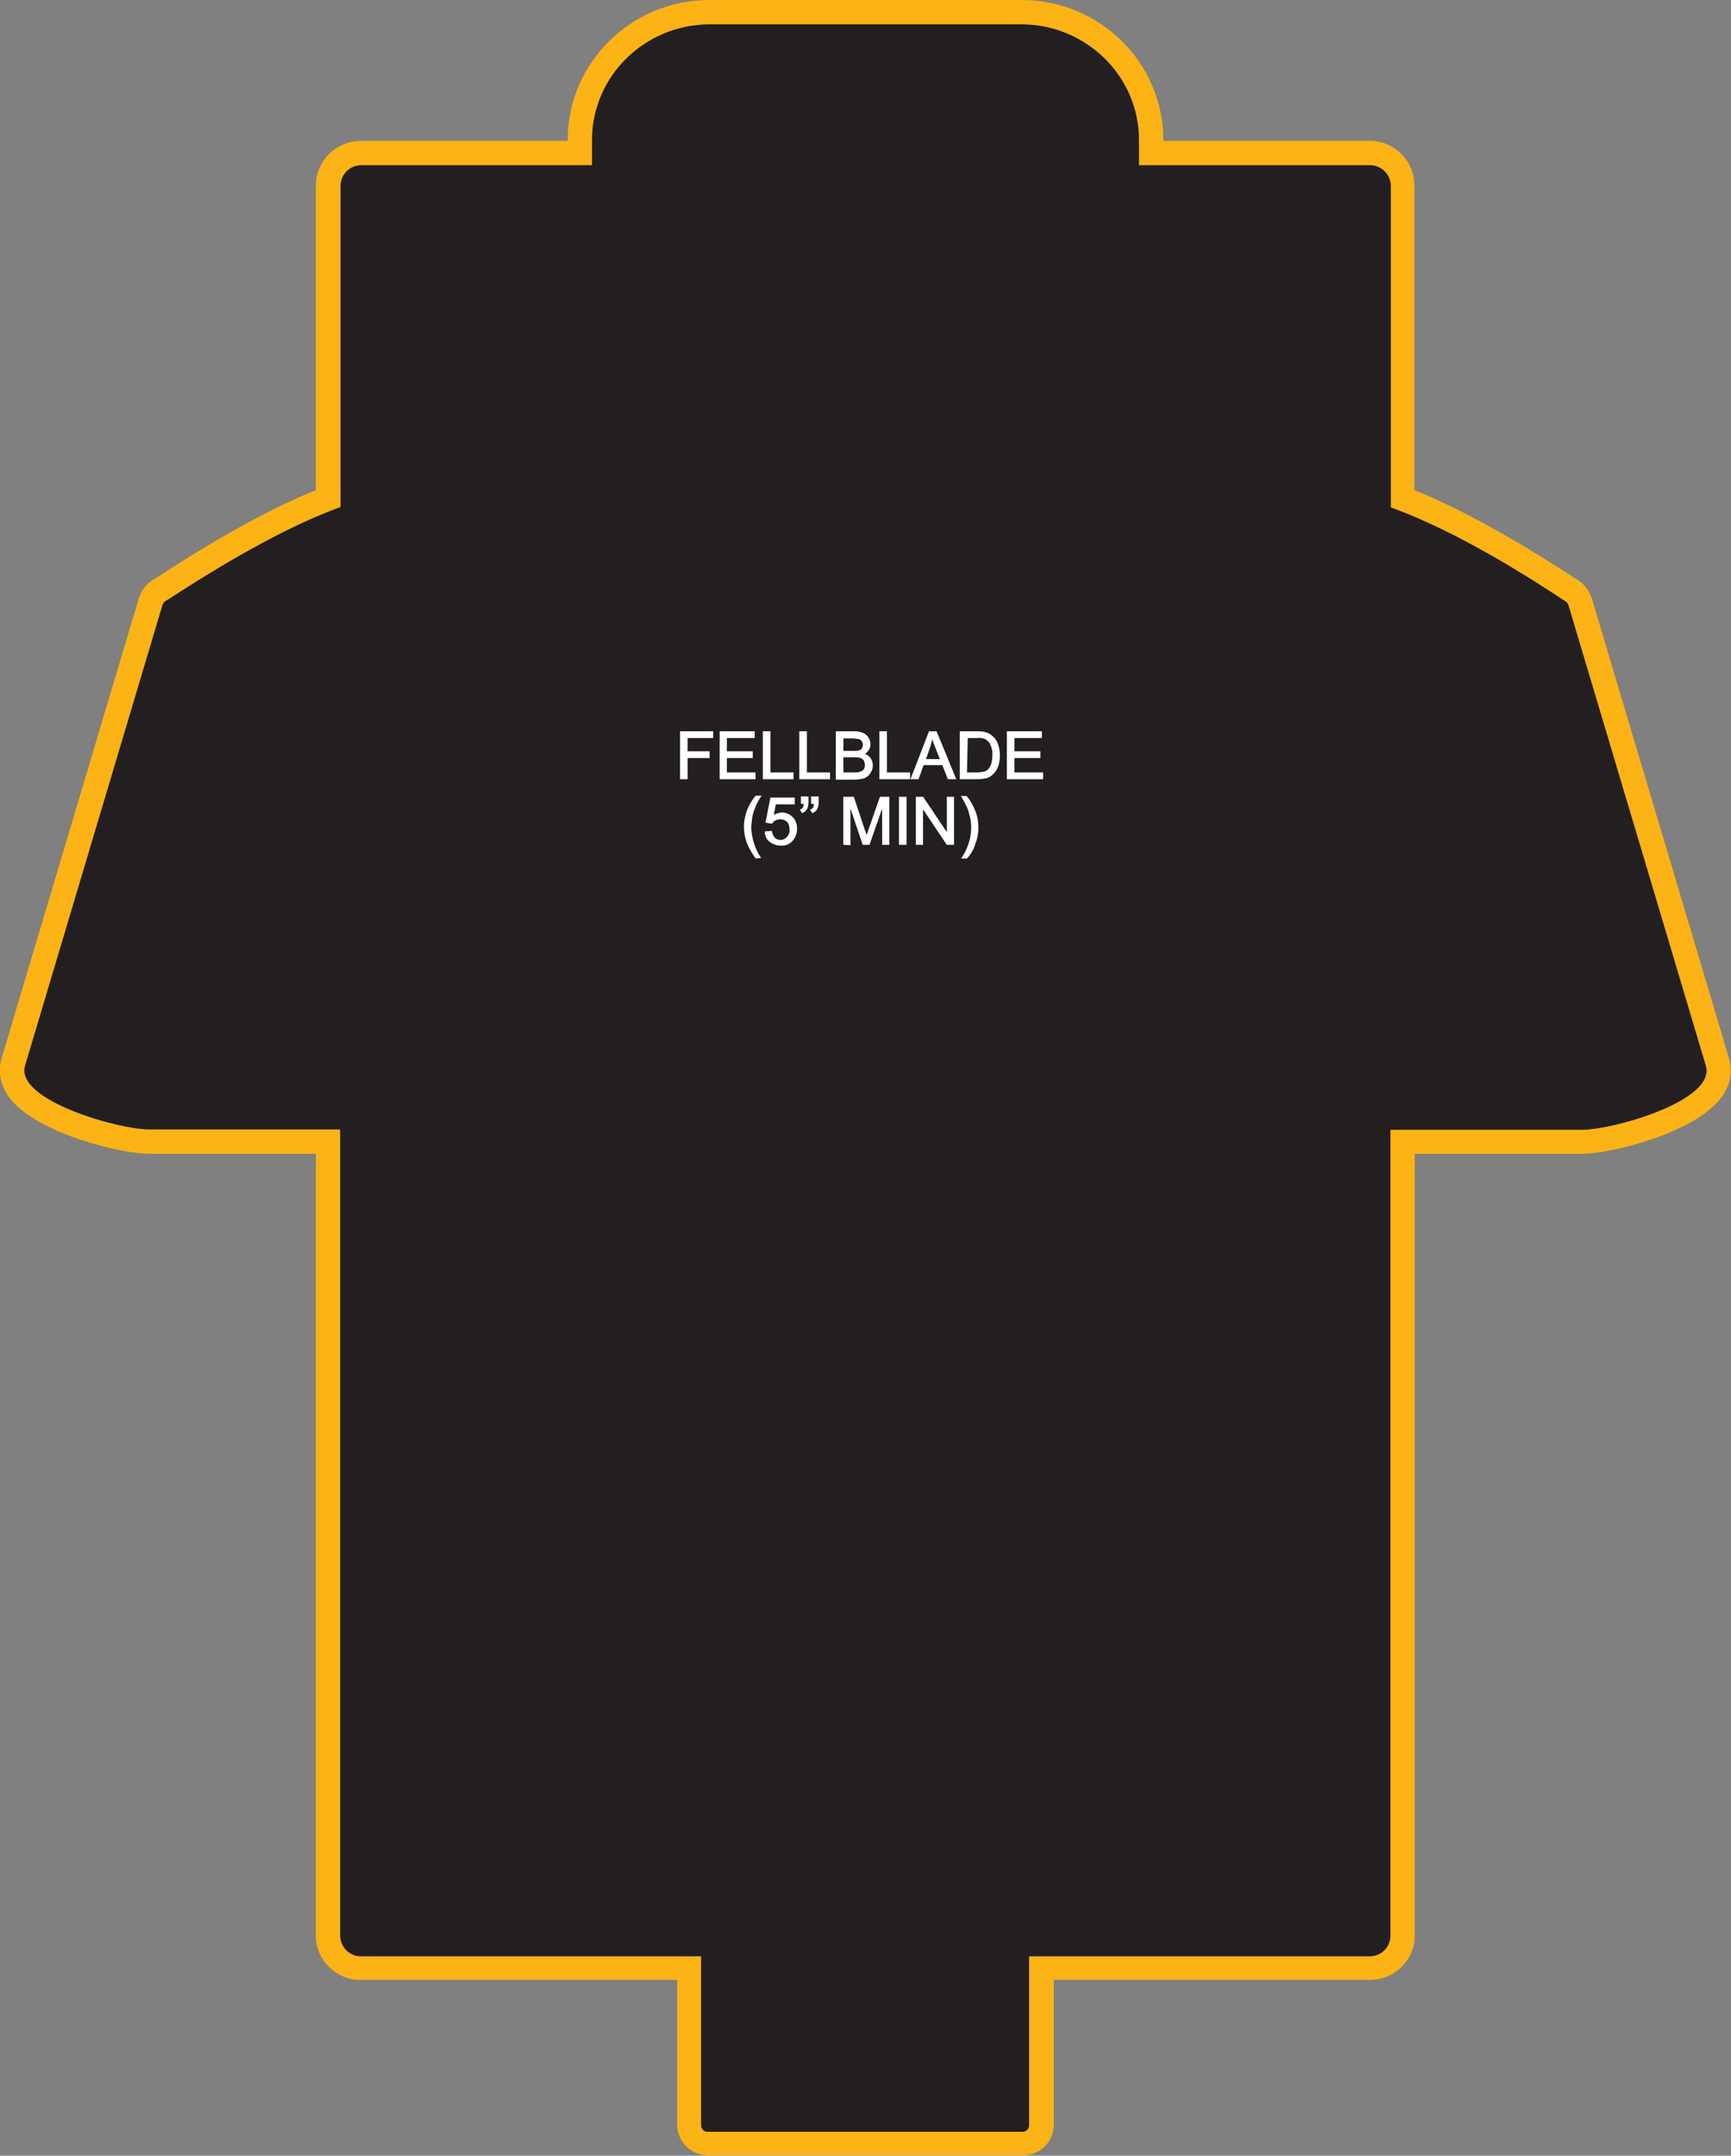
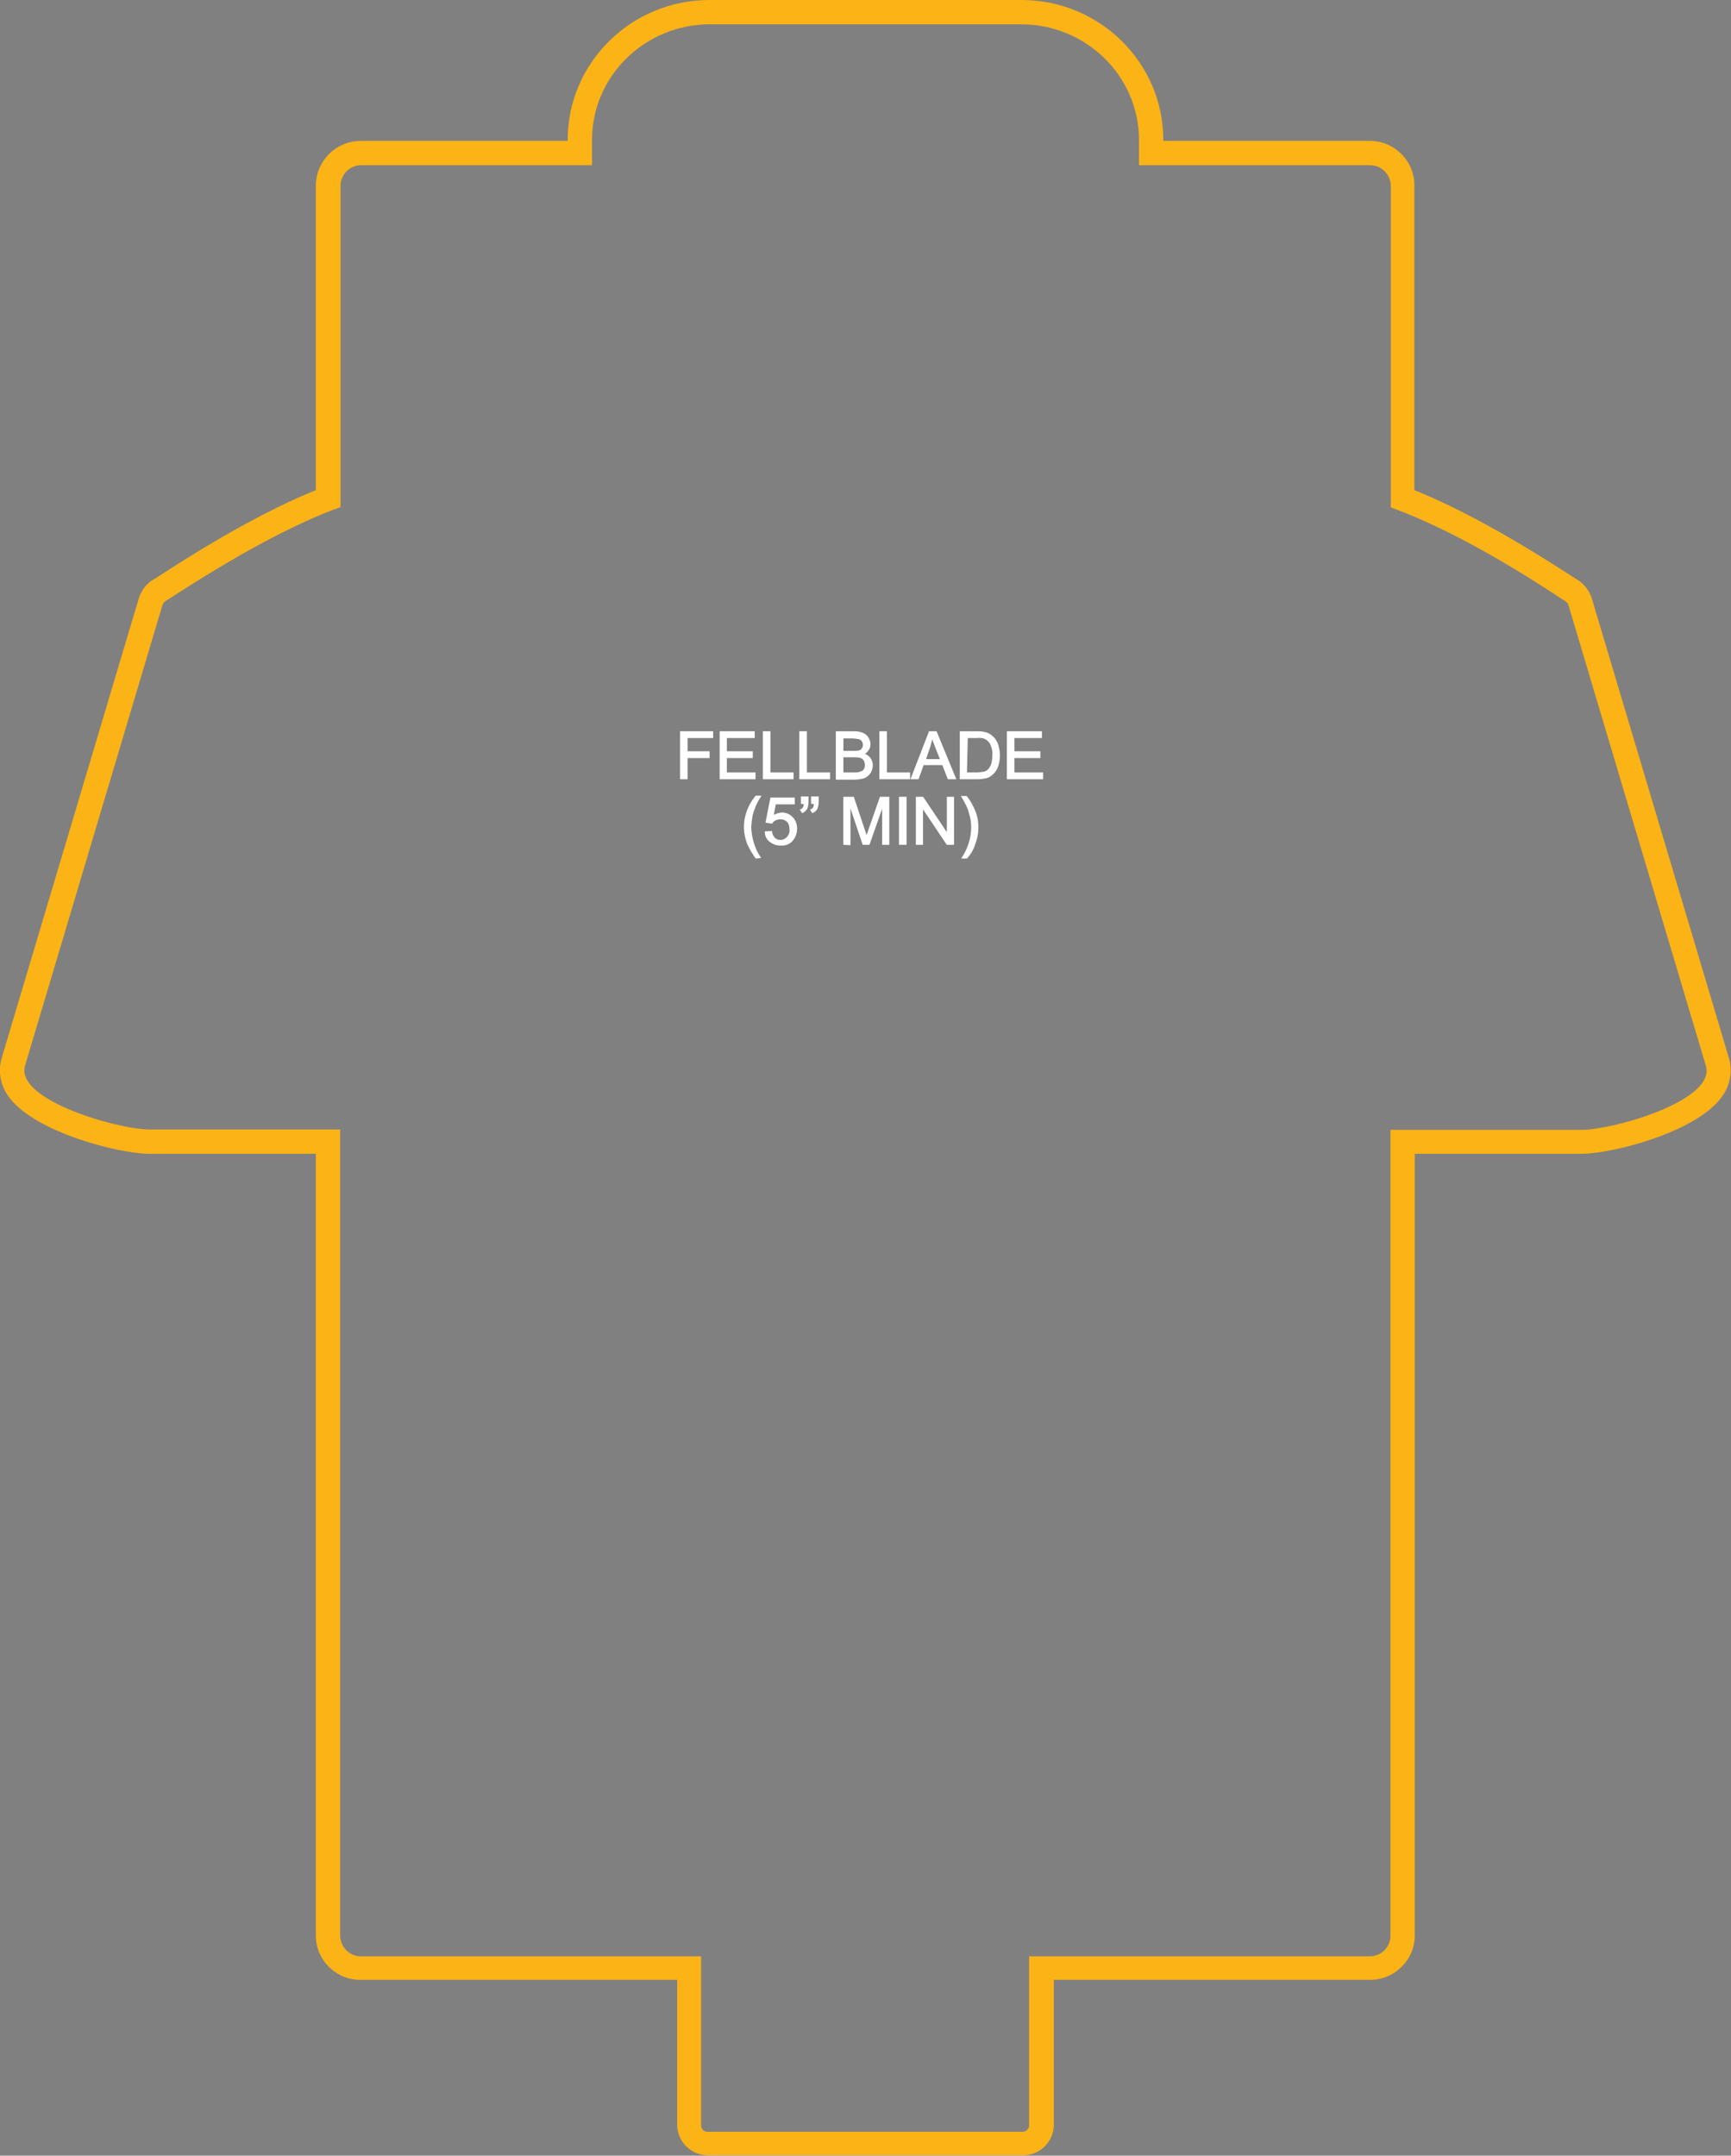
<svg xmlns="http://www.w3.org/2000/svg" version="1.1" id="Layer_1" x="0px" y="0px" viewBox="0 0 441.2 549.3" style="enable-background:new 0 0 441.2 549.3;" xml:space="preserve">
  <rect x="0" y="0" width="441.2" height="549.3" fill="#808080" stroke="none" />
  <style type="text/css">
	.st0{fill:#231F20;}
	.st1{fill:#FBB316;}
	.st2{fill:#FFFFFF;stroke:#FFFFFF;stroke-width:0.33;stroke-miterlimit:45;}
</style>
  <title>Asset 48</title>
  <g id="Layer_2">
    <g id="Layer_1-2">
-       <path class="st0" d="M180.4,546.2c-2.6,0-4.7-2.1-4.7-4.7v-40H92c-4.6,0-8.3-3.7-8.3-8.3V290.9H38c-6.9,0-27.1-5.1-33.1-13    c-1.7-2-2.2-4.7-1.5-7.3l35-117.3c0.4-1.4,1.3-2.5,2.6-3.2l0.3-0.2c16.5-10.8,30.7-18.5,42.3-23V47.2c0-4.6,3.8-8.3,8.4-8.2h55.8    v-3.4c0-17.9,14.8-32.5,33.1-32.5h79.5c18.2,0,33.1,14.6,33.1,32.5V39h55.8c4.6,0,8.3,3.7,8.4,8.3V127c11.6,4.4,25.9,12.2,42.4,23    l0.3,0.2c1.3,0.7,2.2,1.8,2.6,3.1l35,117.3c0.7,2.5,0.1,5.2-1.5,7.3c-6,8-26.1,13-33.1,13h-45.7v202.3c0,4.6-3.8,8.3-8.4,8.3    h-83.7v40c0,2.6-2.1,4.7-4.7,4.7L180.4,546.2z" />
      <path class="st1" d="M260.3,6.2c16.5,0,30,13.2,30,29.4v6.5h58.9c2.9,0,5.2,2.3,5.3,5.2v82l0,0c11.9,4.3,26.6,12.1,43.7,23.4    c0.8,0.5,1.4,0.8,1.6,1.6l35,117.3c2.6,8.9-23.7,16.3-31.6,16.3h-48.8v205.4c0,2.9-2.4,5.2-5.3,5.2h-86.8v43.1    c0,0.9-0.8,1.6-1.6,1.6h-80.4c-0.9,0-1.6-0.7-1.6-1.6v-43.1H92c-2.9,0-5.2-2.3-5.3-5.2V287.8H38c-7.9,0-34.3-7.5-31.6-16.3    l35-117.3c0.3-0.9,0.9-1.1,1.7-1.6c17.2-11.2,31.8-19.1,43.7-23.4v-82c0.1-2.8,2.4-5.1,5.2-5.1h58.9v-6.5    c0-16.2,13.5-29.4,30-29.4L260.3,6.2 M260.4,0h-79.6c-19.9,0-36.1,16-36.1,35.6v0.3H92c-6.3,0-11.4,5-11.5,11.3v77.7    c-11.4,4.6-25.2,12.2-40.9,22.5l-0.2,0.1c-1.9,1-3.3,2.8-4,4.9L0.4,269.7c-1,3.5-0.2,7.2,2,10C9.1,288.6,30.4,294,38,294h42.5    v199.2c0,6.3,5.2,11.4,11.5,11.3h80.6v36.9c0,4.3,3.5,7.8,7.8,7.8h80.4c4.3,0,7.8-3.5,7.8-7.8v-36.9h80.6    c6.3,0,11.4-5.1,11.4-11.3V294h42.6c7.6,0,28.9-5.4,35.5-14.3c2.2-2.8,3-6.5,2-10l-35-117.3c-0.7-2.1-2.1-3.8-4-4.9l-0.2-0.1    c-15.8-10.3-29.5-17.9-41-22.5V47.2c0-6.2-5.1-11.3-11.3-11.3h-52.7v-0.3C296.5,16,280.3,0,260.4,0L260.4,0z" />
      <path class="st2" d="M173.5,198.4v-11.9h8.1v1.4h-6.5v3.7h5.6v1.4h-5.6v5.4L173.5,198.4z" />
      <path class="st2" d="M183.6,198.4v-11.9h8.6v1.4h-7.1v3.7h6.6v1.4h-6.6v4h7.3v1.4L183.6,198.4z" />
      <path class="st2" d="M194.6,198.4v-11.9h1.6V197h5.9v1.4L194.6,198.4z" />
      <path class="st2" d="M203.9,198.4v-11.9h1.6V197h5.9v1.4L203.9,198.4z" />
      <path class="st2" d="M213.2,198.4v-11.9h4.5c0.7,0,1.5,0.1,2.2,0.4c0.5,0.2,1,0.6,1.3,1.1c0.3,0.5,0.5,1,0.5,1.6    c0,0.5-0.1,1-0.4,1.4c-0.3,0.5-0.7,0.9-1.3,1.1c0.7,0.2,1.2,0.5,1.7,1.1c0.4,0.5,0.6,1.2,0.6,1.8c0,0.5-0.1,1.1-0.4,1.6    c-0.2,0.4-0.5,0.8-0.9,1.1c-0.4,0.3-0.8,0.5-1.3,0.6c-0.6,0.1-1.3,0.2-1.9,0.2H213.2z M214.8,191.5h2.6c0.5,0,1,0,1.5-0.1    c0.4-0.1,0.7-0.3,0.9-0.6c0.2-0.3,0.3-0.6,0.3-1c0-0.4-0.1-0.7-0.3-1c-0.2-0.3-0.5-0.5-0.8-0.6c-0.6-0.1-1.2-0.2-1.8-0.2h-2.4    L214.8,191.5z M214.8,197h3c0.4,0,0.7,0,1.1-0.1c0.3-0.1,0.6-0.2,0.9-0.3c0.3-0.2,0.5-0.4,0.6-0.7c0.2-0.3,0.2-0.7,0.2-1    c0-0.4-0.1-0.8-0.3-1.2c-0.2-0.3-0.6-0.6-0.9-0.7c-0.6-0.2-1.2-0.2-1.8-0.2h-2.8L214.8,197z" />
      <path class="st2" d="M224.3,198.4v-11.9h1.6V197h5.9v1.4L224.3,198.4z" />
      <path class="st2" d="M232.3,198.4l4.6-11.9h1.7l4.9,11.9h-1.8l-1.4-3.6h-5l-1.3,3.6H232.3z M235.8,193.6h4l-1.3-3.3    c-0.4-1-0.7-1.8-0.9-2.5c-0.2,0.8-0.4,1.5-0.6,2.3L235.8,193.6z" />
      <path class="st2" d="M244.8,198.4v-11.9h4.1c0.7,0,1.4,0,2.1,0.2c0.6,0.1,1.2,0.4,1.8,0.9c0.6,0.5,1.1,1.2,1.4,2    c0.3,0.9,0.5,1.9,0.5,2.8c0,0.8-0.1,1.6-0.3,2.4c-0.2,0.6-0.4,1.2-0.8,1.7c-0.3,0.4-0.7,0.8-1.1,1.1c-0.4,0.3-0.9,0.5-1.4,0.6    c-0.6,0.1-1.3,0.2-1.9,0.2L244.8,198.4z M246.3,197h2.6c0.6,0,1.2-0.1,1.9-0.2c0.4-0.1,0.8-0.3,1.1-0.6c0.4-0.4,0.7-0.9,0.9-1.5    c0.2-0.7,0.3-1.5,0.3-2.3c0.1-1-0.2-2-0.6-2.9c-0.3-0.6-0.9-1.1-1.5-1.4c-0.6-0.2-1.3-0.3-2-0.2h-2.5L246.3,197z" />
      <path class="st2" d="M256.8,198.4v-11.9h8.6v1.4h-7v3.7h6.6v1.4h-6.6v4h7.3v1.4L256.8,198.4z" />
      <path class="st2" d="M192.7,218.6c-0.8-1.1-1.5-2.3-2.1-3.6c-1-2.6-1.1-5.4-0.2-8c0.5-1.5,1.3-2.9,2.3-4.1h1.1    c-0.7,1.1-1.1,1.9-1.3,2.4c-0.3,0.8-0.6,1.5-0.8,2.3c-0.2,1-0.3,2-0.4,3.1c0.1,2.8,0.9,5.5,2.4,7.8L192.7,218.6z" />
      <path class="st2" d="M195.1,212l1.5-0.1c0.1,0.6,0.3,1.2,0.8,1.7c0.4,0.4,0.9,0.6,1.5,0.6c0.7,0,1.3-0.3,1.8-0.8    c0.5-0.6,0.8-1.3,0.7-2.1c0-0.7-0.2-1.5-0.7-2c-0.5-0.5-1.2-0.7-1.8-0.7c-0.4,0-0.9,0.1-1.3,0.3c-0.4,0.2-0.7,0.5-0.9,0.8    l-1.4-0.2l1.2-6.1h5.9v1.4h-4.8L197,208c0.7-0.5,1.4-0.7,2.3-0.8c1,0,1.9,0.4,2.6,1.1c0.7,0.7,1.1,1.7,1.1,2.8c0,1-0.3,2-0.9,2.8    c-0.7,1-1.9,1.5-3.1,1.4c-1,0-1.9-0.3-2.7-0.9C195.5,213.8,195.1,212.9,195.1,212z" />
      <path class="st2" d="M204.3,204.8v-1.7h1.6v1.3c0,0.5-0.1,1.1-0.3,1.6c-0.2,0.4-0.6,0.8-1.1,1l-0.4-0.6c0.3-0.1,0.5-0.3,0.7-0.6    c0.2-0.3,0.2-0.7,0.2-1.1H204.3z M206.9,204.8v-1.7h1.6v1.3c0,0.5-0.1,1.1-0.3,1.6c-0.2,0.4-0.6,0.8-1.1,1l-0.4-0.6    c0.3-0.1,0.5-0.3,0.7-0.6c0.2-0.3,0.2-0.7,0.2-1.1H206.9z" />
      <path class="st2" d="M215.1,215.1v-11.9h2.4l2.8,8.4c0.3,0.8,0.5,1.4,0.6,1.8c0.1-0.4,0.3-1.1,0.6-1.9l2.9-8.3h2.1v11.9h-1.5v-10    l-3.5,10H220l-3.4-10.1v10.2L215.1,215.1z" />
      <path class="st2" d="M229.3,215.1v-11.9h1.6v11.9H229.3z" />
      <path class="st2" d="M233.6,215.1v-11.9h1.6l6.3,9.4v-9.4h1.5v11.9h-1.6l-6.3-9.4v9.4H233.6z" />
      <path class="st2" d="M246.4,218.6h-1.1c1.5-2.3,2.4-5,2.4-7.8c0-1-0.1-2-0.4-3c-0.2-0.8-0.4-1.6-0.8-2.4c-0.4-0.8-0.8-1.6-1.3-2.4    h1.1c1,1.2,1.7,2.6,2.3,4.1c0.9,2.6,0.8,5.5-0.2,8C248,216.4,247.3,217.6,246.4,218.6z" />
    </g>
  </g>
</svg>